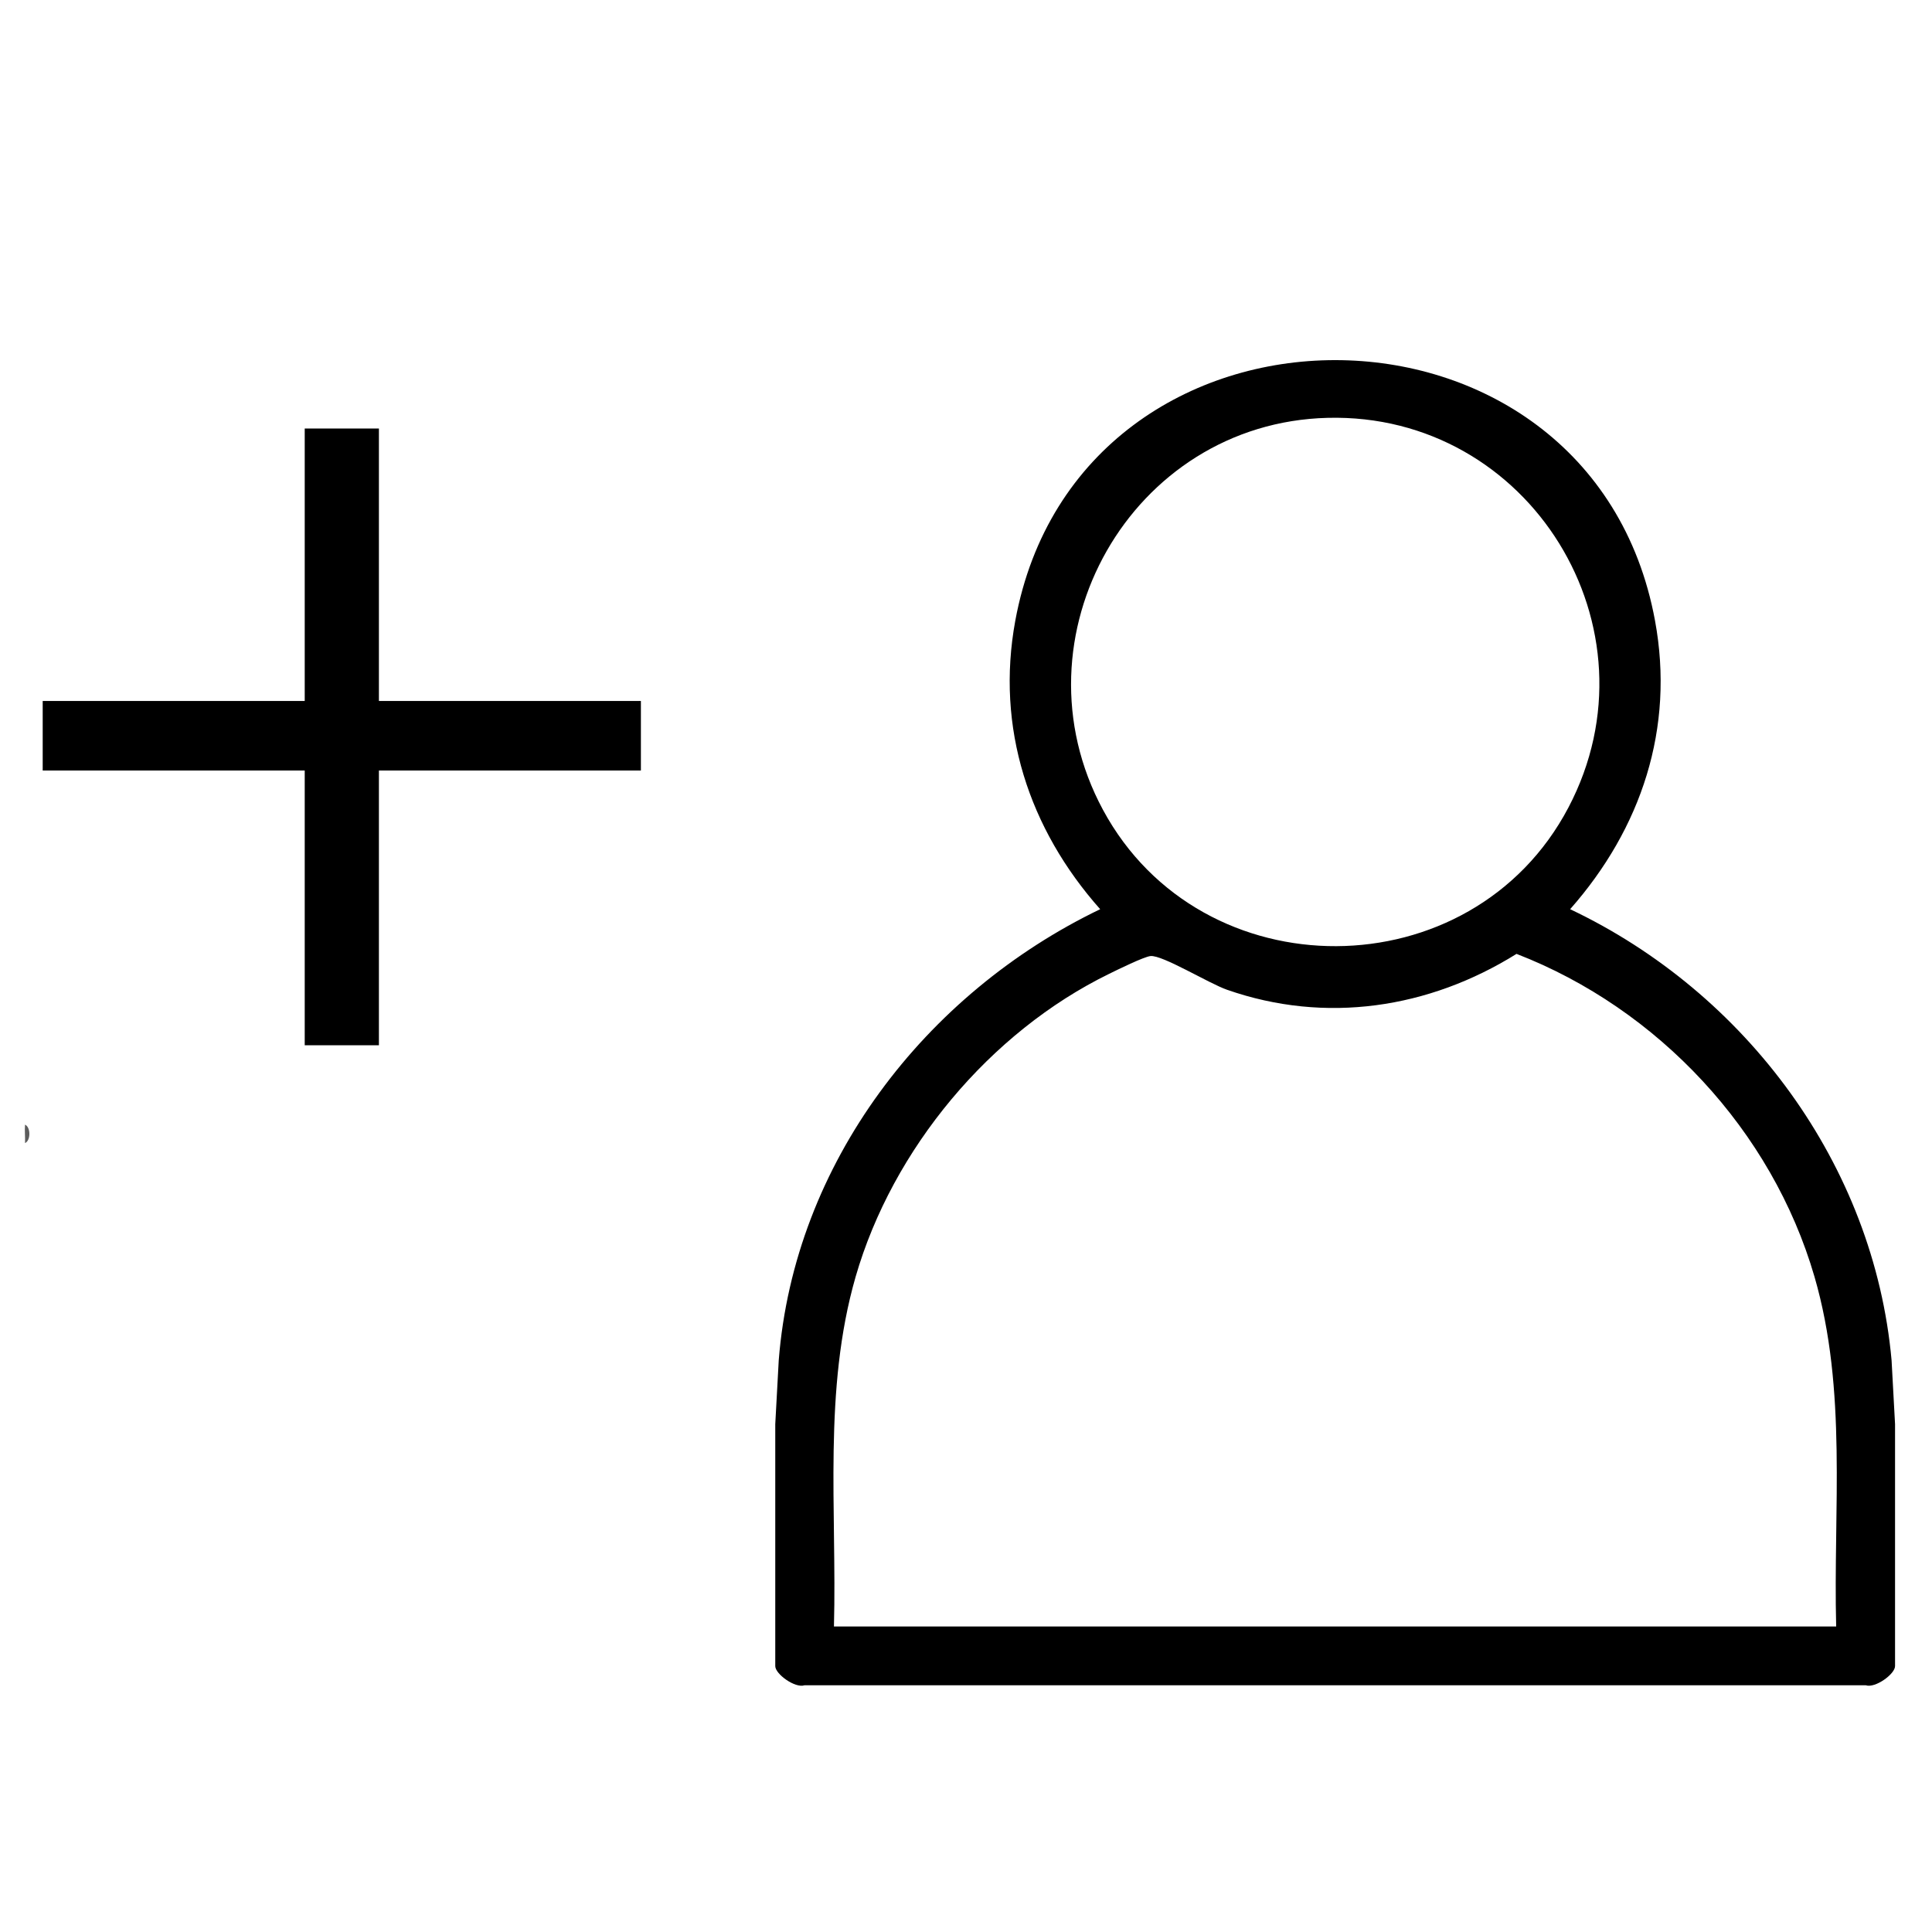
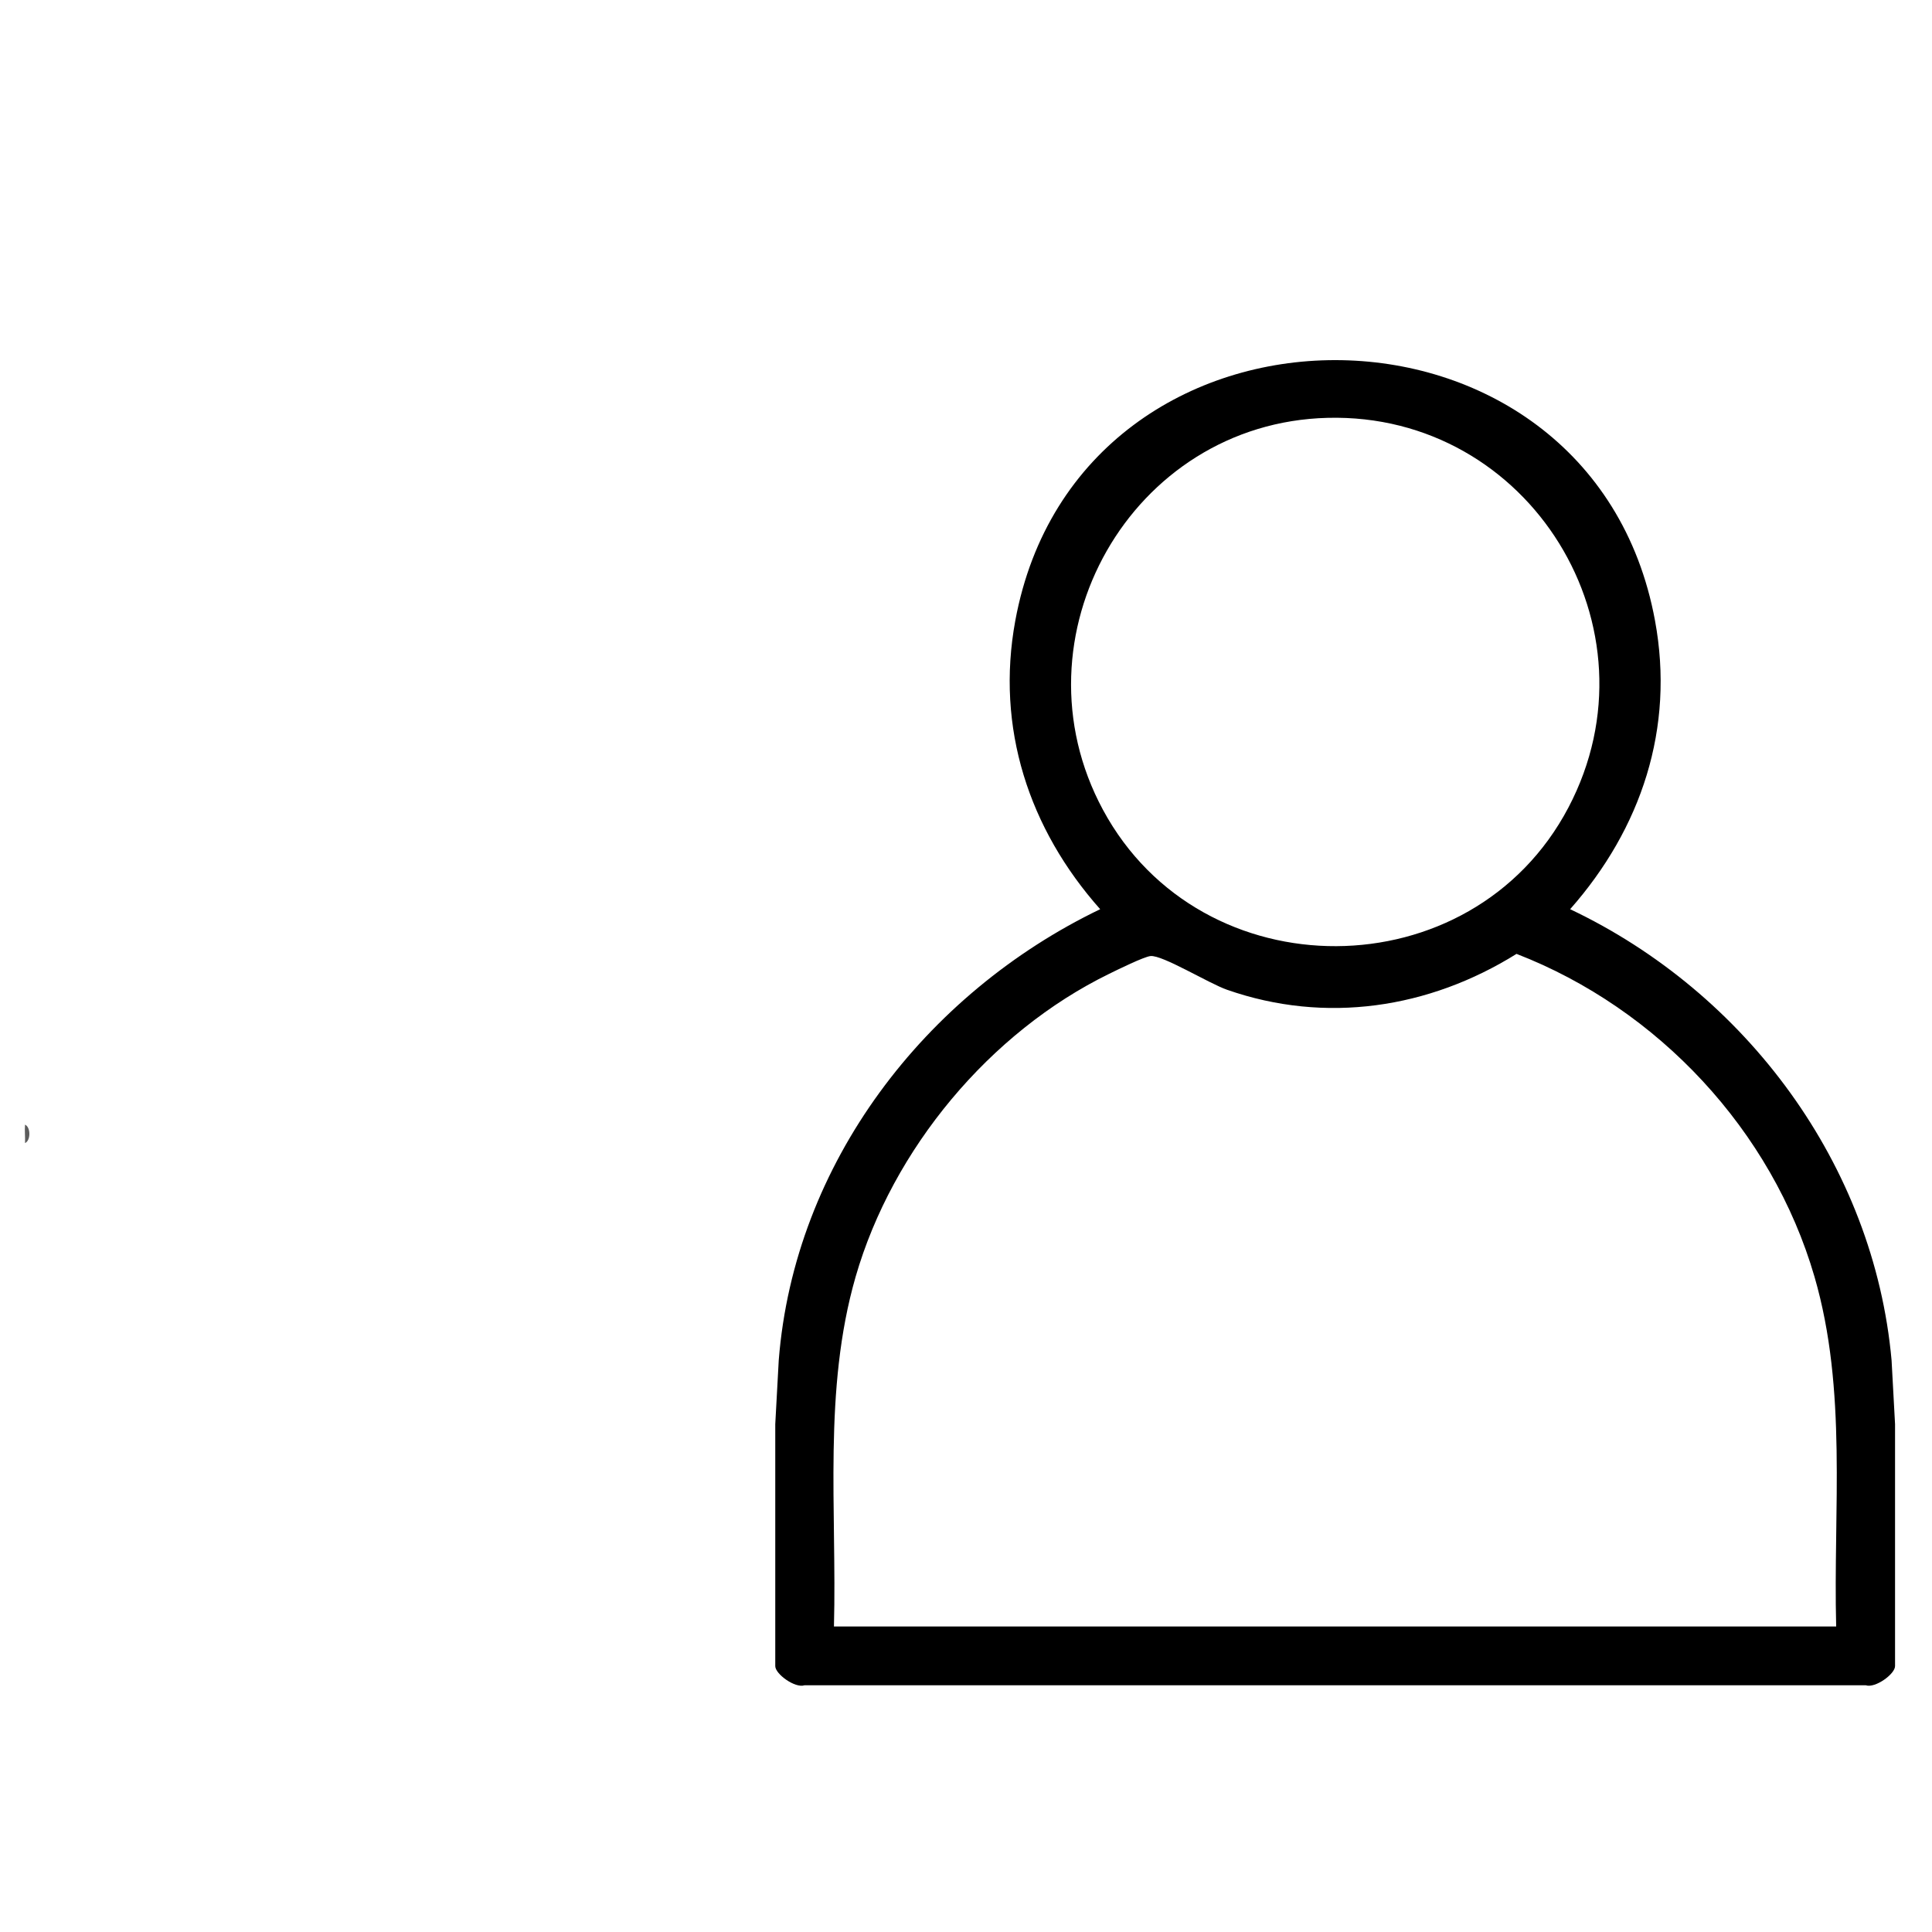
<svg xmlns="http://www.w3.org/2000/svg" id="Ebene_1" version="1.1" viewBox="0 0 40 40">
  <defs>
    <style>
      .st0 {
        fill: #5c5c5c;
      }
    </style>
  </defs>
  <path d="M39.163,28.163c-.365-4.049-3.014-7.612-6.655-9.339,1.472-1.669,2.169-3.746,1.757-5.976-1.326-7.189-11.917-7.19-13.244,0-.41,2.221.282,4.315,1.757,5.976-3.625,1.745-6.335,5.26-6.655,9.339,0,0-.072,1.316-.072,1.323v5.009c0,.164.41.462.605.397h21.974c.195.065.605-.233.605-.397v-5.009c0-.008-.072-1.324-.072-1.324ZM27.486,8.651h0c4.185-.108,6.94,4.352,4.987,8.067-2.002,3.808-7.598,3.833-9.638.047-1.925-3.572.583-8.011,4.65-8.114ZM38.017,33.675h-20.751c.062-2.416-.228-4.894.449-7.242.764-2.644,2.777-5.063,5.249-6.271.167-.082.719-.354.856-.368.248-.025,1.208.567,1.585.698,2.04.713,4.18.388,5.993-.743,2.932,1.135,5.29,3.659,6.169,6.684.684,2.355.387,4.818.449,7.242Z" />
  <path class="st0" d="M.518,23.666c.006-.126-.011-.256,0-.381.12.05.12.331,0,.381Z" />
-   <path d="M7.845,8.872v5.641h5.424v1.44h-5.424v5.688h-1.536v-5.688H.884v-1.44h5.425v-5.641h1.536Z" />
</svg>